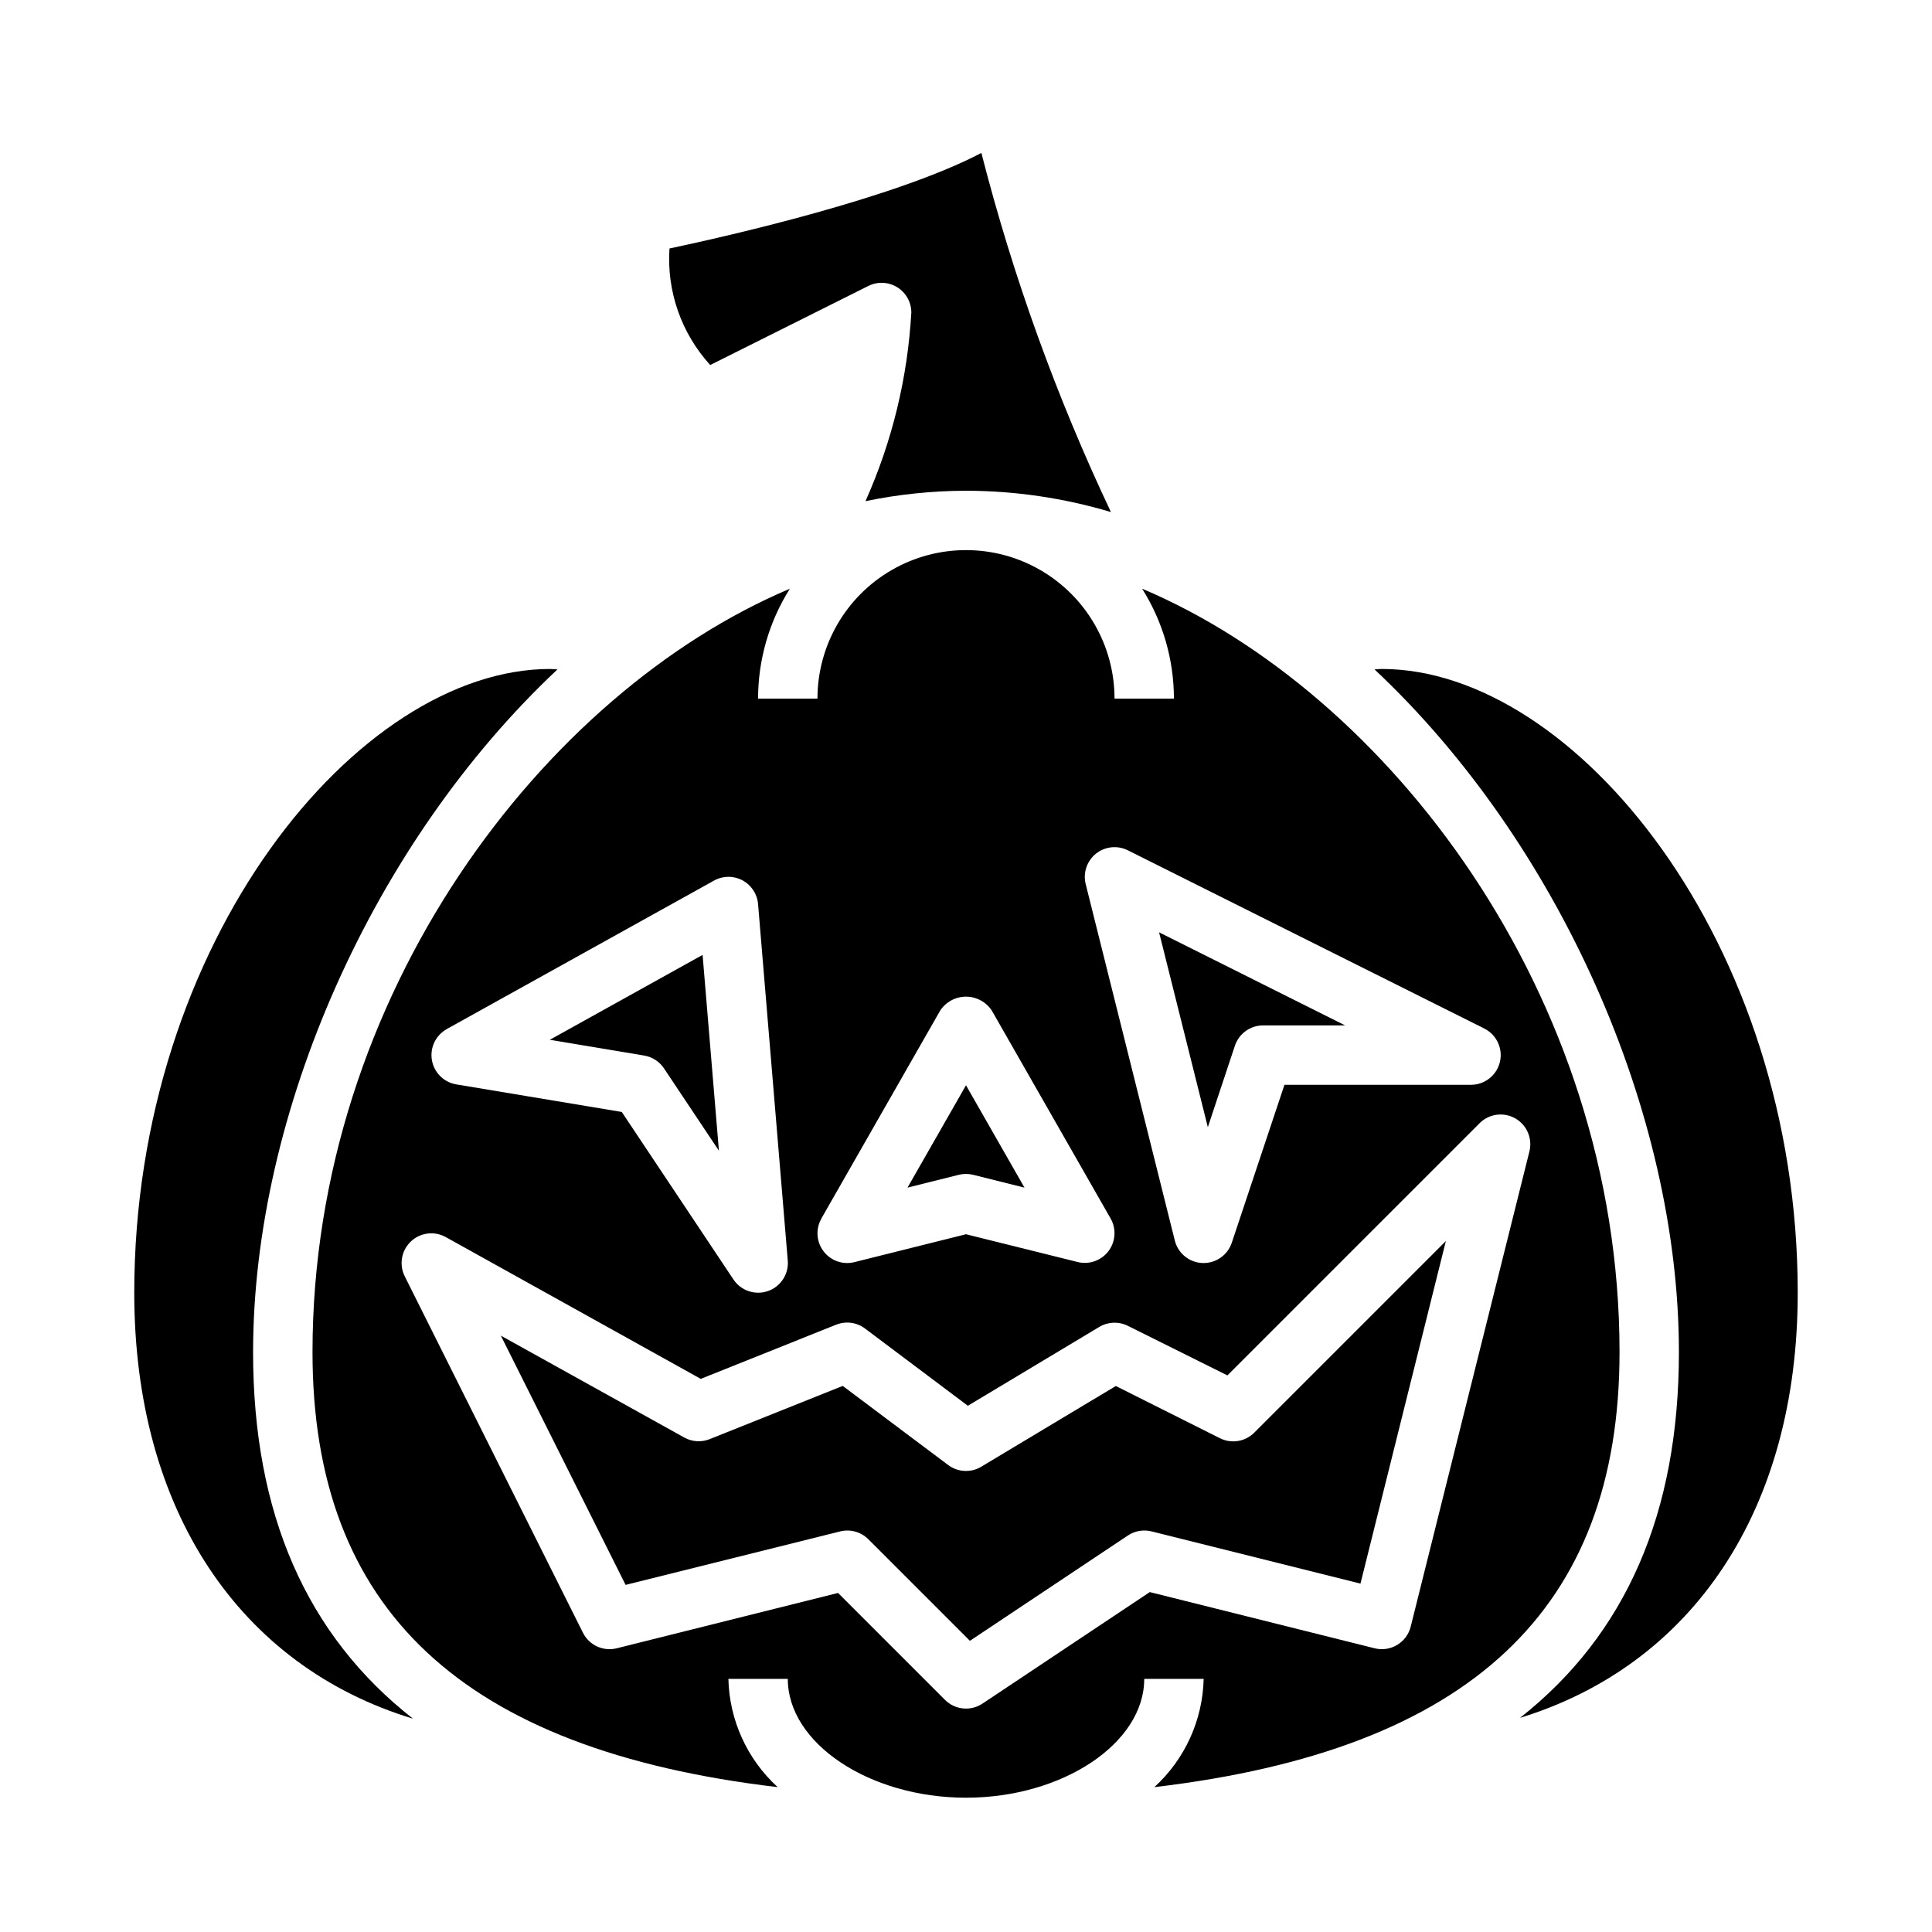
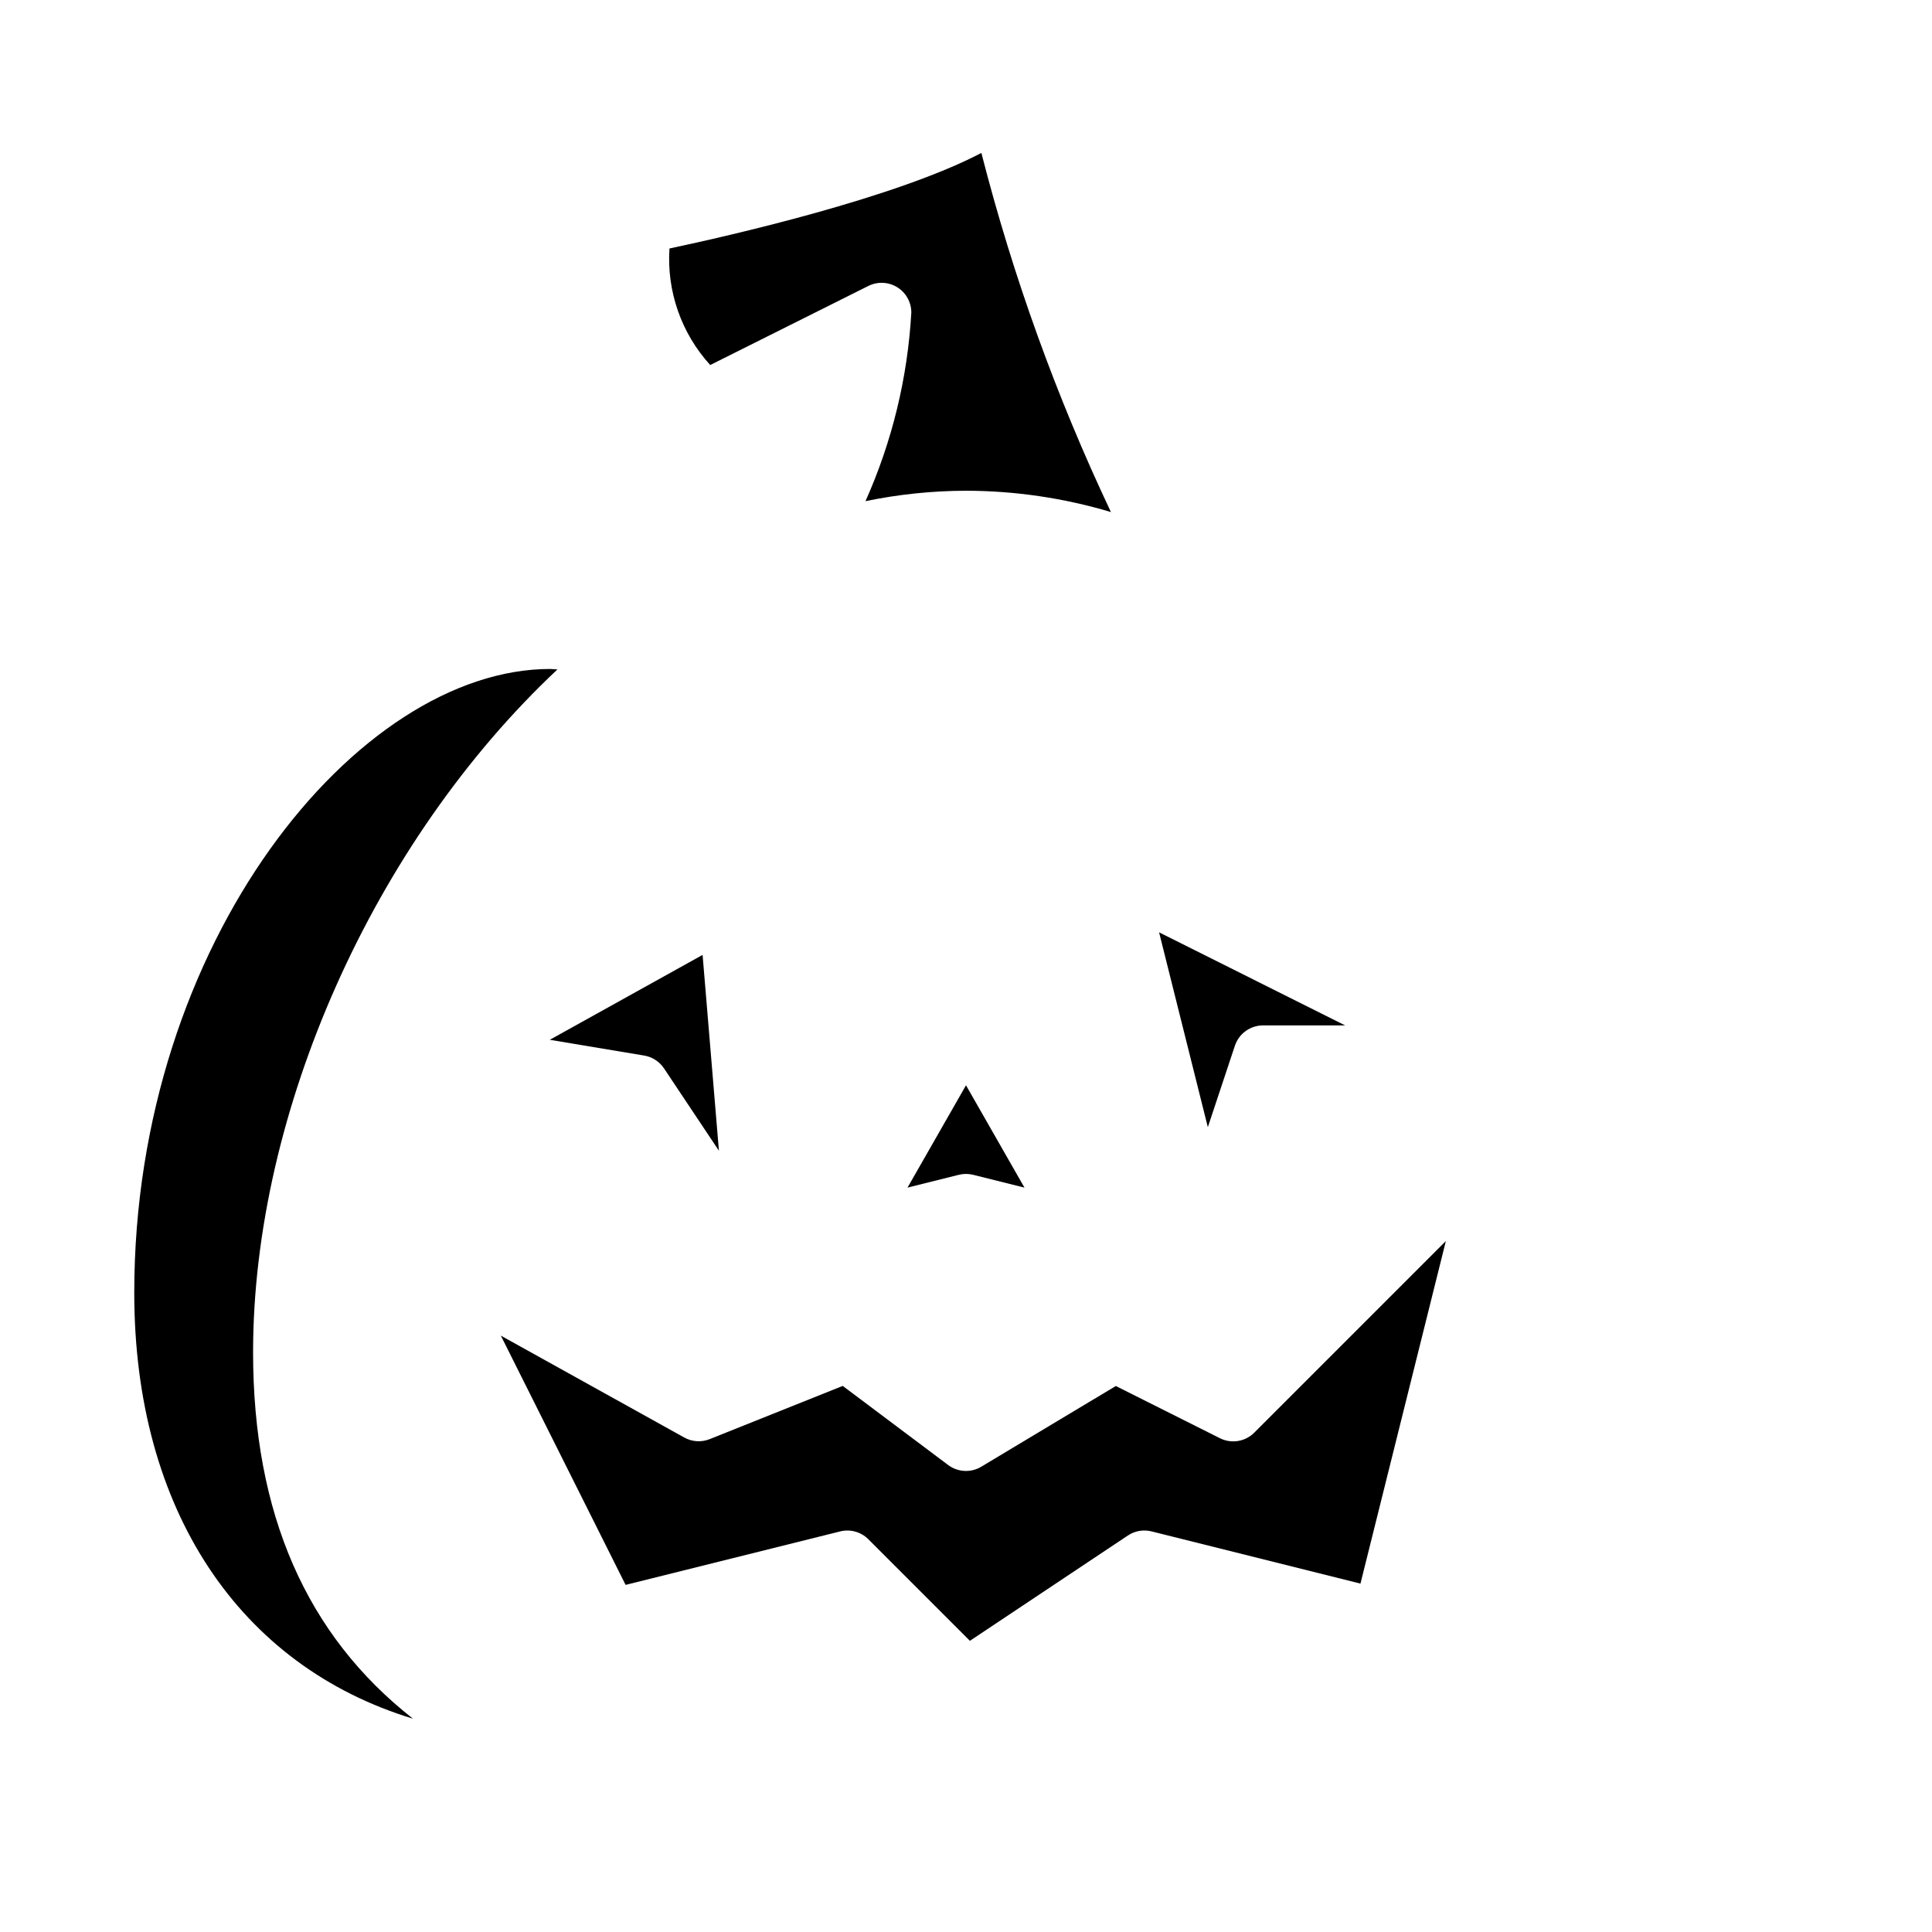
<svg xmlns="http://www.w3.org/2000/svg" fill="#000000" width="800px" height="800px" version="1.1" viewBox="144 144 512 512">
  <g>
    <path d="m471.26 421.13c1.07-3.215 4.074-5.383 7.461-5.387h21.758l-49.309-24.664 12.918 51.633z" />
    <path d="m319.96 427.12 14.562 21.836-4.328-51.898-40.5 22.5 25.008 4.172h-0.004c2.148 0.355 4.051 1.582 5.262 3.391z" />
    <path d="m211.07 502.34c0-63.535 31.852-135.14 80.664-180.94-0.637 0-1.316-0.117-1.945-0.117-50.961-0.004-110.21 72.215-110.21 165.31 0 57.719 28.039 98.953 73.863 112.88-28.254-22.148-42.375-54.352-42.375-97.129z" />
    <path d="m400 455.1c0.641 0 1.281 0.082 1.902 0.238l13.594 3.394-15.496-27.121-15.5 27.117 13.594-3.394v0.004c0.621-0.156 1.262-0.238 1.906-0.238z" />
-     <path d="m446.68 300.02c5.496 8.723 8.418 18.816 8.422 29.125h-15.742c0-14.059-7.504-27.055-19.68-34.086-12.18-7.031-27.184-7.031-39.359 0-12.18 7.031-19.684 20.027-19.684 34.086h-15.742c0.008-10.309 2.926-20.402 8.422-29.125-64.949 27.465-126.5 107.42-126.5 202.31 0 68.156 39.582 105.4 123.28 115.28-8.09-7.379-12.809-17.742-13.066-28.688h15.742c0 17.066 21.633 31.488 47.23 31.488 25.602 0 47.23-14.422 47.23-31.488h15.75c-0.258 10.945-4.981 21.309-13.07 28.688 83.695-9.871 123.28-47.113 123.28-115.28 0-94.891-61.551-174.85-126.5-202.31zm-12.25 70.219c2.398-1.926 5.695-2.277 8.449-0.906l94.465 47.23-0.004 0.004c3.273 1.629 4.992 5.297 4.152 8.852-0.84 3.555-4.016 6.066-7.668 6.066h-49.43l-13.957 41.848c-1.07 3.211-4.074 5.379-7.461 5.383h-0.301c-3.496-0.133-6.484-2.559-7.336-5.953l-23.617-94.465v0.004c-0.75-2.988 0.309-6.137 2.707-8.062zm-72.754 96.668 31.488-55.105c1.516-2.293 4.082-3.676 6.836-3.676 2.75 0 5.316 1.383 6.832 3.676l31.488 55.105c1.562 2.738 1.34 6.141-0.562 8.652-1.902 2.512-5.117 3.648-8.176 2.887l-29.582-7.359-29.582 7.391-0.004 0.004c-3.055 0.758-6.273-0.375-8.176-2.891-1.902-2.512-2.121-5.914-0.562-8.652zm-99.32-50.176 70.848-39.359c2.34-1.309 5.184-1.34 7.547-0.078 2.363 1.258 3.926 3.633 4.144 6.305l7.871 94.465c0.297 3.574-1.863 6.898-5.25 8.078-3.387 1.184-7.144-0.074-9.141-3.059l-29.598-44.398-43.863-7.312c-3.297-0.551-5.887-3.129-6.457-6.422-0.566-3.297 1.008-6.594 3.93-8.219zm255.49 158.36c-1.059 4.211-5.328 6.773-9.543 5.723l-59.598-14.895-44.336 29.551c-3.121 2.082-7.281 1.672-9.934-0.984l-28.34-28.34-58.656 14.668c-3.578 0.895-7.301-0.816-8.949-4.117l-47.23-94.465c-1.543-3.086-0.895-6.816 1.598-9.203 2.492-2.387 6.25-2.871 9.266-1.195l67.582 37.578 35.887-14.359v0.004c2.551-1.02 5.449-0.633 7.644 1.016l27.254 20.469 34.816-20.883v-0.004c2.309-1.391 5.164-1.5 7.574-0.301l26.395 13.141 66.832-66.832v-0.004c2.504-2.5 6.367-3.023 9.445-1.281 3.078 1.746 4.613 5.328 3.758 8.762z" />
    <path d="m467.33 525.16-27.625-13.855-35.652 21.387c-2.742 1.652-6.215 1.473-8.777-0.445l-27.945-20.965-35.258 14.105c-2.195 0.875-4.672 0.719-6.738-0.43l-48.609-27 33.062 66.055 56.852-14.168v-0.004c2.68-0.672 5.516 0.117 7.473 2.07l26.922 26.922 41.863-27.906c1.852-1.238 4.137-1.633 6.297-1.086l55.34 13.832 22.633-90.781-50.75 50.75c-2.387 2.41-6.047 3.023-9.086 1.52z" />
-     <path d="m510.21 321.28c-0.629 0-1.309 0.094-1.945 0.117 48.816 45.809 80.664 117.41 80.664 180.94 0 42.629-14.027 74.785-42.098 96.906 45.773-14.07 73.586-55.188 73.586-112.65 0-93.094-59.242-165.31-110.21-165.31z" />
    <path d="m374.12 219.78c2.438-1.219 5.336-1.09 7.656 0.344s3.731 3.965 3.734 6.691c-0.973 17.266-5.086 34.211-12.148 49.996 8.762-1.812 17.684-2.738 26.633-2.762 13.008 0.023 25.949 1.926 38.414 5.652-14.457-30.559-25.953-62.426-34.336-95.172-22.789 11.949-66.746 21.945-82.656 25.324-0.758 11.332 3.144 22.484 10.797 30.879z" />
  </g>
</svg>